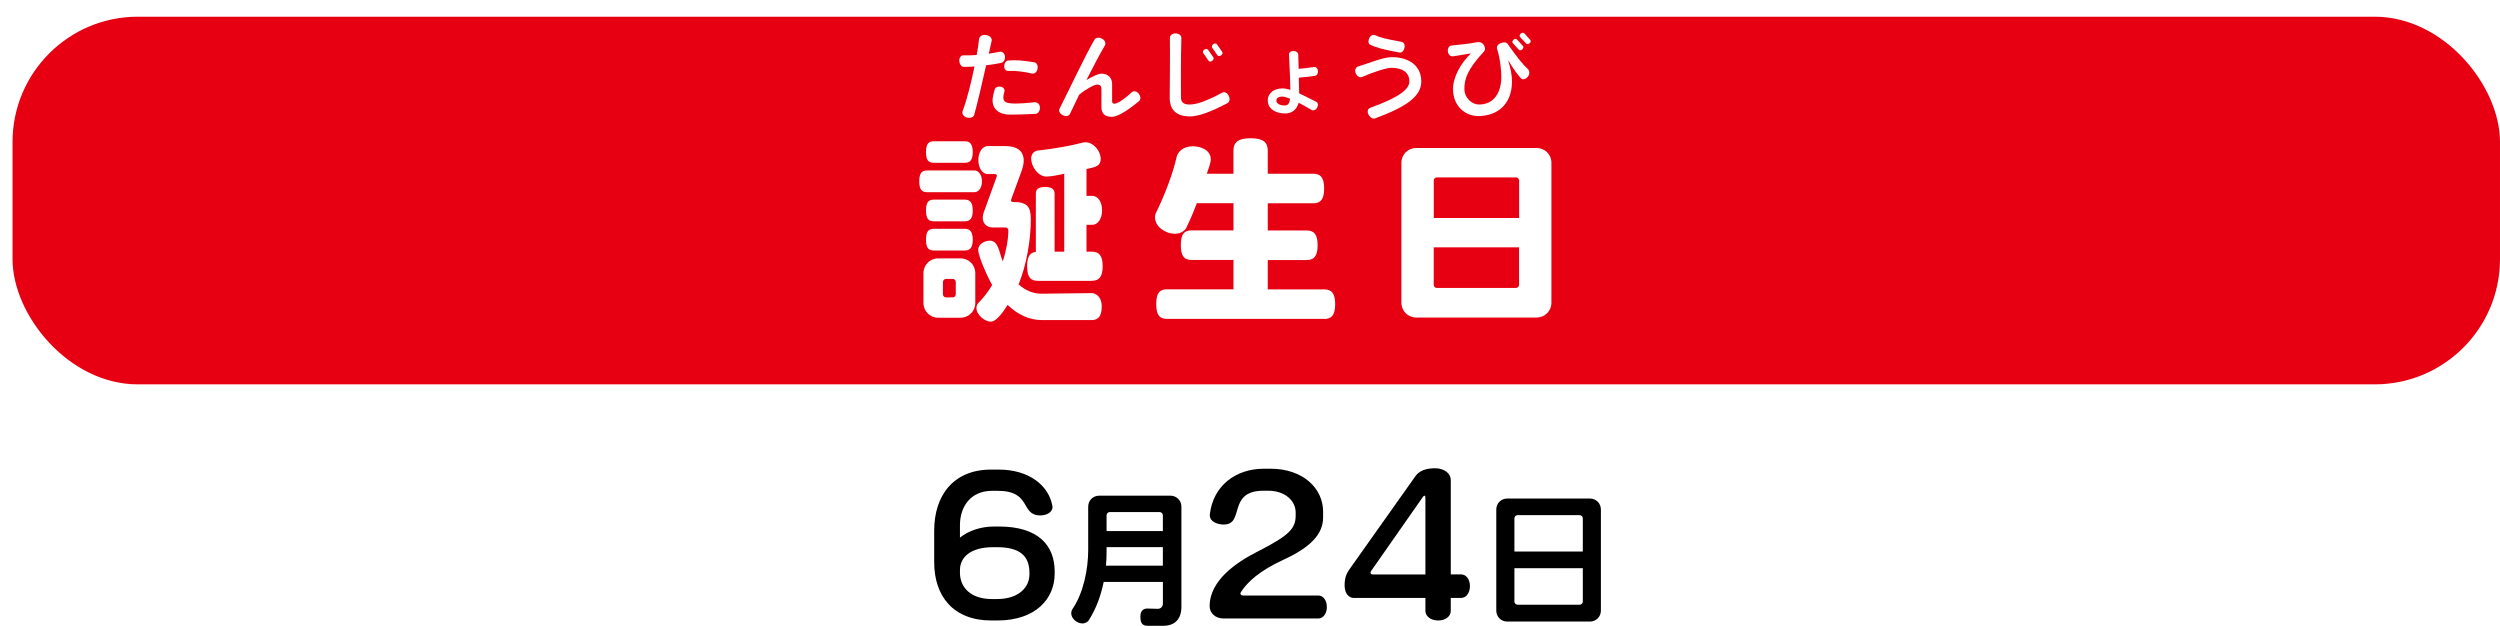
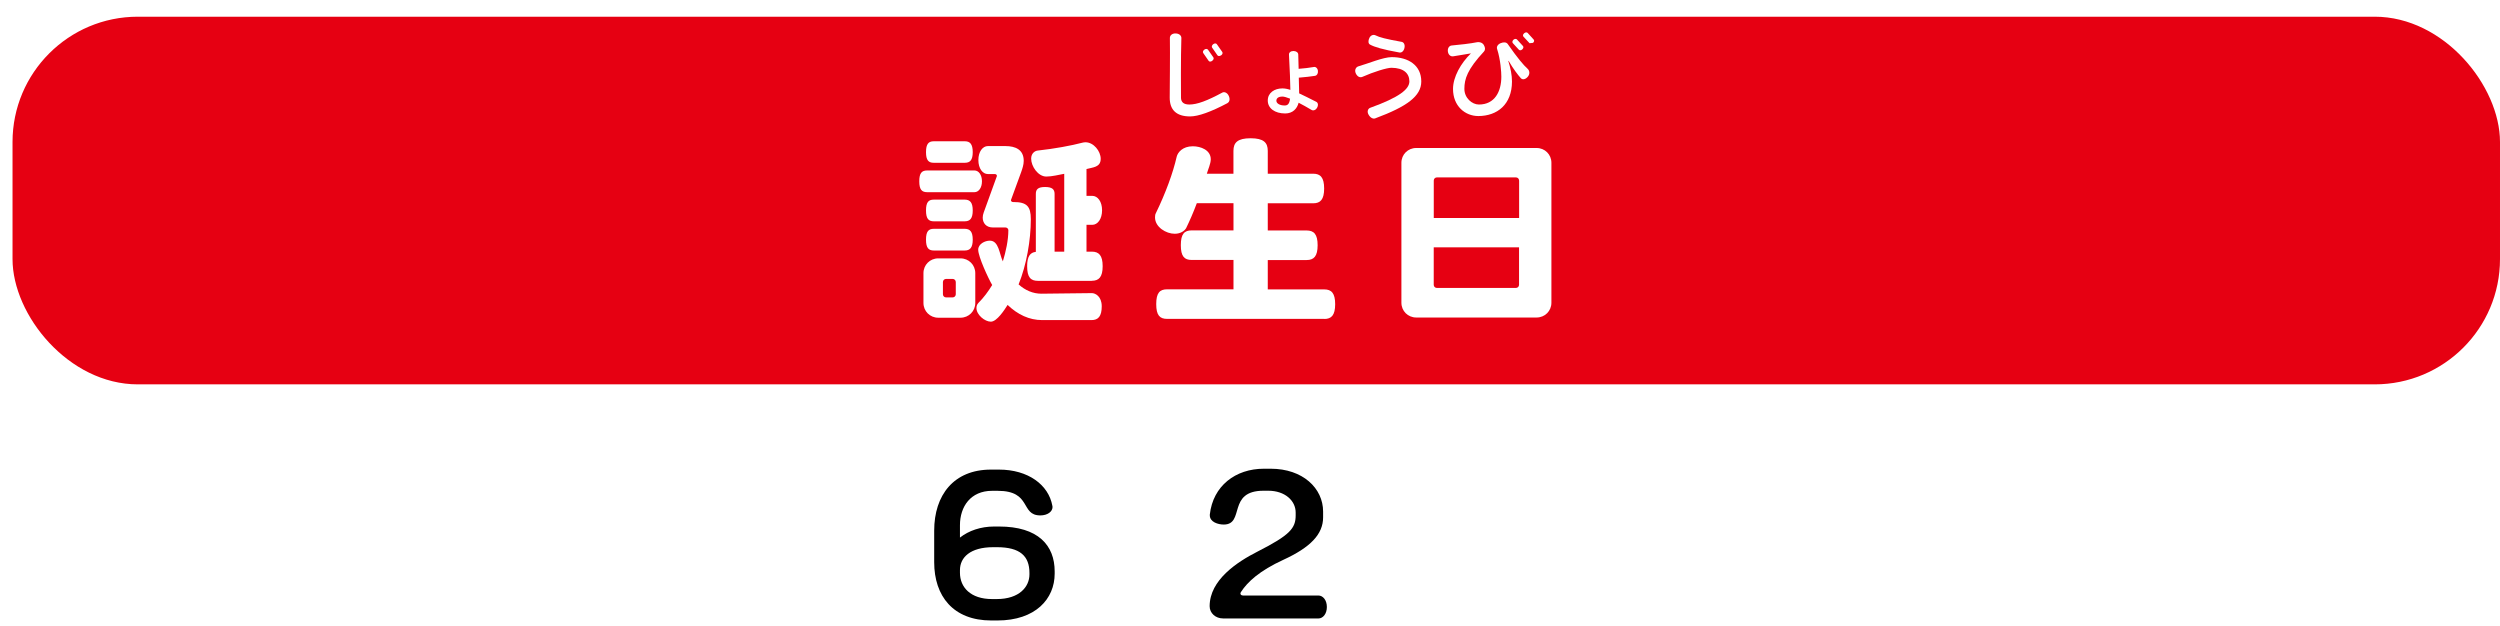
<svg xmlns="http://www.w3.org/2000/svg" viewBox="0 0 598.65 149.85">
  <filter id="a" filterUnits="userSpaceOnUse" height="92.04" width="598.65" x="0" y="0">
    <feOffset dx="3" dy="4" />
    <feGaussianBlur result="blur" stdDeviation="0" />
    <feFlood flood-color="#070102" />
    <feComposite in2="blur" operator="in" />
    <feComposite in="SourceGraphic" />
  </filter>
  <rect fill="#e60012" filter="url(#a)" height="88.04" rx="30" width="595.65" />
  <g fill="#fff">
    <path d="m233.35 46.02h-11.33c-1.27 0-1.89-.61-1.89-2.6s.61-2.6 1.89-2.6h11.33c.99 0 1.79 1.04 1.79 2.6s-.8 2.6-1.79 2.6zm-3.35 30.06h-5.33c-1.98 0-3.54-1.56-3.54-3.54v-7.13c0-1.98 1.56-3.54 3.54-3.54h5.33c1.98 0 3.54 1.56 3.54 3.54v7.13c0 1.98-1.56 3.54-3.54 3.54zm1.04-37.1h-7.46c-1.23 0-1.84-.61-1.84-2.55s.61-2.6 1.84-2.6h7.46c1.23 0 1.89.66 1.89 2.6s-.66 2.55-1.89 2.55zm-.05 14.02h-7.36c-1.27 0-1.89-.61-1.89-2.6s.61-2.6 1.89-2.6h7.36c1.27 0 1.94.66 1.94 2.6s-.66 2.6-1.94 2.6zm0 6.99h-7.36c-1.27 0-1.89-.61-1.89-2.6s.61-2.6 1.89-2.6h7.36c1.27 0 1.94.66 1.94 2.6s-.66 2.6-1.94 2.6zm-2.12 7.55c0-.42-.33-.75-.76-.75h-1.56c-.42 0-.76.33-.76.75v2.93c0 .42.33.75.76.75h1.56c.42 0 .76-.33.76-.75zm32.52 9.11h-11.85c-3.07 0-5.85-1.32-8.26-3.63-.71 1.13-2.55 4.01-4.01 4.01s-3.45-1.65-3.45-3.26c0-.47.14-.9.47-1.23 1.27-1.27 2.36-2.74 3.3-4.29-.9-1.51-3.35-6.8-3.35-8.45 0-1.37 1.6-2.17 2.78-2.17 2.17 0 2.27 3.16 3.12 4.96.71-2.31 1.32-5.05 1.32-7.46 0-.38-.33-.66-.71-.66h-3.02c-1.56 0-2.41-1.04-2.41-2.36 0-.42.09-.8.24-1.23l3.16-8.73c0-.28-.19-.47-.52-.47h-1.65c-1.23 0-2.27-1.32-2.27-3.35s1.04-3.35 2.27-3.35h4.2c2.41 0 4.39.85 4.39 3.54 0 .94-.33 1.89-.61 2.69l-2.45 6.7c0 .28.19.47.52.47h.09c3.21 0 4.15 1.04 4.15 4.11 0 5.05-1.04 10.95-2.93 15.62 1.6 1.42 3.45 2.22 5.47 2.22 4.01 0 8.07-.14 12.08-.14.8 0 2.36.75 2.36 3.16s-.85 3.3-2.45 3.3zm.05-9.4h-12.93c-1.7 0-2.55-.85-2.55-3.49 0-2.36.71-3.3 2.08-3.45v-13.88c0-1.09.52-1.65 2.22-1.65s2.27.57 2.27 1.65v13.83h2.31v-18.64c-1.32.24-2.93.66-4.29.66-1.98 0-3.63-2.45-3.63-4.29 0-1.32.94-1.89 1.6-1.94 3.92-.42 8.02-1.18 10.71-1.89.19-.05.47-.09.71-.09 1.93 0 3.63 2.12 3.63 3.96 0 2.08-1.94 2.03-3.4 2.45v6.42h1.37c1.32 0 2.36 1.37 2.36 3.45s-1.04 3.49-2.36 3.49h-1.37v6.42h1.27c1.7 0 2.6.9 2.6 3.49s-.9 3.49-2.6 3.49z" />
    <path d="m317.13 76.36h-37.66c-1.75 0-2.6-.85-2.6-3.54s.85-3.54 2.6-3.54h15.9v-7.03h-10.01c-1.75 0-2.6-.85-2.6-3.54s.85-3.54 2.6-3.54h10.01v-6.51h-8.78c-.85 2.27-1.7 4.2-2.55 5.95-.33.61-1.27 1.37-2.74 1.37-2.08 0-4.72-1.6-4.72-3.92 0-.38.05-.76.19-.99 2.36-4.86 4.11-9.63 5-13.54.24-.99 1.37-2.5 3.87-2.5 1.89 0 4.29.9 4.29 3.12 0 1.04-.66 2.45-.94 3.45h6.37v-5.47c0-1.98.99-3.02 4.11-3.02s4.11 1.04 4.11 3.02v5.47h10.9c1.7 0 2.6.9 2.6 3.54s-.9 3.54-2.6 3.54h-10.9v6.51h9.3c1.75 0 2.64.9 2.64 3.54s-.9 3.54-2.64 3.54h-9.3v7.03h13.54c1.7 0 2.6.9 2.6 3.54s-.9 3.54-2.6 3.54z" />
    <path d="m367.96 76.03h-28.84c-1.98 0-3.54-1.56-3.54-3.54v-33.51c0-1.98 1.56-3.54 3.54-3.54h28.84c1.98 0 3.54 1.56 3.54 3.54v33.51c0 1.98-1.56 3.54-3.54 3.54zm-4.2-32.8c0-.42-.33-.75-.75-.75h-18.93c-.42 0-.75.33-.75.75v8.97h20.44v-8.97zm0 16h-20.44v8.97c0 .42.33.75.75.75h18.93c.42 0 .75-.33.75-.75v-8.97z" />
-     <path d="m239.79 15.05c-.9.2-2.16.4-3.65.59-.97 4.31-2.13 9.31-2.86 11.86-.15.57-.9.88-1.76.64-.88-.26-1.23-.99-1.01-1.56 1.03-2.66 2.07-6.89 2.84-10.67-.79.07-1.63.11-2.51.11-.59 0-1.06-.55-1.12-1.39-.07-.86.46-1.43 1.06-1.39.97.04 2.02.02 3.1-.07.26-1.47.46-2.82.57-3.81.07-.64.75-1.12 1.69-.97.95.13 1.45.79 1.32 1.41-.2.84-.42 1.87-.68 3.06.99-.15 1.89-.33 2.53-.46.55-.13 1.25.24 1.32 1.06.09.86-.29 1.47-.84 1.58zm8.14 12.22c-2.57.11-4.42.18-5.92.18-3.59 0-4.33-2.07-4.33-3.34 0-.64.15-1.52.53-2.73.15-.48.7-.73 1.41-.62.7.13 1.03.66.9 1.12-.2.7-.26 1.17-.26 1.34 0 1.19.46 1.58 3.15 1.58.59 0 2.82-.13 4.27-.31.59-.07 1.34.35 1.34 1.28 0 .86-.46 1.47-1.08 1.5zm-.77-9.66c-2.05-.46-4.14-.73-5.74-.62-.51.02-1.01-.42-.95-1.19.04-.75.44-1.25.95-1.3 1.65-.18 3.41-.04 6.27.42.55.09.9.73.75 1.56-.13.79-.73 1.25-1.28 1.12z" />
-     <path d="m266.13 27.97c-1.74 0-2.38-1.03-2.38-2.22v-4.44c0-.66-.29-1.06-1.03-1.06-.7 0-2.86 1.19-4.31 2.44-.9 1.83-1.67 3.46-2.18 4.55-.24.53-.99.73-1.72.35-.77-.4-1.06-1.03-.79-1.56 2.22-4.36 6.05-12.54 8.36-16.52.29-.51 1.03-.64 1.78-.26.77.37 1.01 1.1.73 1.61-1.17 1.98-2.84 5.15-4.44 8.32 1.5-.92 2.88-1.54 3.63-1.54 1.45 0 2.53.9 2.53 2.51v4.09c0 .35.13.59.55.59.51 0 1.76-.55 4.2-2.77.42-.37 1.17-.26 1.65.42.51.68.46 1.41.02 1.76-3.65 3.01-5.5 3.74-6.6 3.74z" />
    <path d="m293.94 24.69c-3.94 2.09-7 3.19-8.96 3.19-3.34 0-4.88-1.61-4.88-4.49 0-.97.11-11.02.04-14.28-.02-.62.53-1.14 1.39-1.1.86.02 1.39.53 1.36 1.12-.15 4.09-.11 13.91-.09 14.32.04.97.59 1.58 2 1.58 1.87 0 4.27-.9 7.9-2.86.48-.26 1.19.02 1.54.79.35.75.2 1.45-.31 1.72zm-3.66-10.12c-.35.24-.7.24-.86 0l-1.28-1.85c-.18-.24-.09-.59.26-.84s.7-.2.88.04l1.28 1.83c.15.22.04.57-.29.81zm2.12-1.32c-.35.24-.73.22-.88-.02l-1.28-1.85c-.13-.2-.04-.57.29-.81.35-.24.7-.22.86.02l1.28 1.83c.18.24.09.59-.26.84z" />
    <path d="m314.9 18.16c-.97.15-2.46.33-3.89.44.04 1.45.07 2.82.09 3.76 1.1.51 2.42 1.17 4.09 2.02.42.2.55.79.2 1.41-.33.59-.9.77-1.3.55-1.1-.66-2.18-1.25-3.12-1.74-.37 1.43-1.41 2.57-3.23 2.57-2.46 0-4.16-1.23-4.16-3.1s1.63-2.9 3.5-2.9c.57 0 1.19.11 1.91.35-.02-1.85-.13-4.62-.33-8.47-.02-.46.42-.84 1.08-.84.68.02 1.12.37 1.14.84.02.97.07 2.18.09 3.43 1.28-.09 2.66-.26 3.65-.44.44-.09.9.29.97.92.07.66-.24 1.12-.68 1.19zm-7.85 4.97c-.95 0-1.41.42-1.41.99 0 .64.79 1.14 1.98 1.14.7 0 1.14-.33 1.3-1.63-.79-.31-1.43-.51-1.87-.51z" />
    <path d="m329.35 28.34c-.55.2-1.19-.11-1.63-.88-.44-.75-.15-1.45.4-1.65 6.91-2.49 9.37-4.44 9.37-6.32s-1.32-3.23-4.27-3.26c-1.06-.02-4.33.99-7 2.18-.57.24-1.21-.04-1.58-.88-.35-.81.09-1.5.66-1.65 2.22-.62 5.9-2.2 7.96-2.2 4 0 7.08 1.96 7.08 5.83 0 3.52-3.45 6.01-11 8.82zm5.75-15.77c-4.05-.73-5.96-1.3-7.06-1.91-.42-.24-.46-.92-.11-1.61.35-.68.99-.81 1.45-.59.95.48 2.44.88 6.25 1.56.53.09.86.68.68 1.47-.18.77-.68 1.17-1.21 1.08z" />
-     <path d="m364.2 18.75c-.75-.84-1.89-2.33-2.95-4.18l-.07.04c.53 1.65.88 3.32.88 4.93-.02 5.48-3.52 8.23-8.05 8.25-3.19 0-6.07-2.4-6.07-6.49 0-2.84 1.85-6.16 4.29-8.52-1.28.26-3.01.46-4.22.7-.57.11-1.19-.29-1.3-1.14-.11-.84.35-1.41.92-1.45 1.63-.13 4.64-.48 6.12-.79.46-.09 1.23.07 1.58.7.37.64.35 1.19.02 1.54-3.98 4.27-4.69 6.58-4.69 8.93 0 2.22 1.85 3.76 3.48 3.76 3.78 0 5.37-3.08 5.37-6.67 0-1.01-.18-4.05-1.01-6.62-.18-.51.11-1.1.86-1.41s1.39-.22 1.69.22c2.31 3.32 3.78 5.06 4.73 5.9.44.37.66 1.17.11 1.87-.53.68-1.28.86-1.69.42zm.33-6.93c-.31.29-.64.29-.84.07l-1.43-1.56c-.18-.2-.13-.55.15-.81.31-.26.64-.26.84-.07l1.43 1.56c.2.2.13.55-.15.81zm1.74-1.47c-.31.26-.64.26-.81.09l-1.47-1.58c-.18-.2-.13-.55.18-.81s.64-.26.84-.07l1.43 1.58c.2.22.13.53-.15.79z" />
+     <path d="m364.2 18.75c-.75-.84-1.89-2.33-2.95-4.18l-.07.04c.53 1.65.88 3.32.88 4.93-.02 5.48-3.52 8.23-8.05 8.25-3.19 0-6.07-2.4-6.07-6.49 0-2.84 1.85-6.16 4.29-8.52-1.28.26-3.01.46-4.22.7-.57.11-1.19-.29-1.3-1.14-.11-.84.35-1.41.92-1.45 1.63-.13 4.64-.48 6.12-.79.46-.09 1.23.07 1.58.7.37.64.35 1.19.02 1.54-3.98 4.27-4.69 6.58-4.69 8.93 0 2.22 1.85 3.76 3.48 3.76 3.78 0 5.37-3.08 5.37-6.67 0-1.01-.18-4.05-1.01-6.62-.18-.51.11-1.1.86-1.41s1.39-.22 1.69.22c2.31 3.32 3.78 5.06 4.73 5.9.44.37.66 1.17.11 1.87-.53.68-1.28.86-1.69.42zm.33-6.93c-.31.29-.64.29-.84.07l-1.43-1.56c-.18-.2-.13-.55.15-.81.31-.26.64-.26.84-.07l1.43 1.56c.2.2.13.55-.15.81zm1.74-1.47l-1.47-1.58c-.18-.2-.13-.55.18-.81s.64-.26.84-.07l1.43 1.58c.2.22.13.53-.15.79z" />
  </g>
  <path d="m238.82 148.58h-1.44c-9.13 0-13.68-5.85-13.68-13.95v-7.56c0-8.5 4.68-14.62 13.59-14.62h1.93c6.97 0 11.88 3.64 12.78 8.68 0 .09.04.18.04.27 0 1.12-1.21 2.02-2.92 2.02-4.86 0-1.98-5.89-10.21-5.89h-1.35c-5.13 0-7.69 3.78-7.69 8.23v2.97c2.11-1.66 4.99-2.65 8.19-2.65h1.17c9.36 0 13.32 4.5 13.32 10.75v.54c0 6.03-4.59 11.21-13.72 11.21zm7.69-11.38c0-4.05-2.25-6.17-7.78-6.17h-.9c-5.53 0-7.96 2.48-7.96 5.49v.63c0 3.46 2.52 6.3 7.69 6.3h1.12c5.44 0 7.83-2.97 7.83-5.89z" />
-   <path d="m278.6 149.85h-3.78c-1.19 0-1.75-.53-1.75-2.21s1.05-1.92 1.65-1.92c.84 0 1.68.07 2.52.07.67 0 1.23-.49 1.23-1.26v-5.18h-14.18c-.67 3.25-1.79 6.41-3.57 9.17-.21.35-.77.77-1.54.77-1.23 0-2.66-1.12-2.66-2.42 0-.42.14-.8.31-1.05 2.63-3.85 3.75-9.56 3.75-14.07v-10.43c0-1.47 1.15-2.62 2.62-2.62h17.08c1.47 0 2.62 1.16 2.62 2.62v24.01c0 2.91-1.58 4.52-4.31 4.52zm-.14-18.83h-13.48v.94c0 1.16-.03 2.31-.14 3.5h13.62v-4.45zm0-7.63c0-.42-.35-.77-.77-.77h-11.94c-.42 0-.77.35-.77.77v3.78h13.48z" />
  <path d="m315.71 148.09h-22.86c-1.75 0-3.19-1.26-3.19-2.92 0-6.3 6.61-10.62 11.47-13.09 7.78-3.96 9.13-5.58 9.13-8.68v-.67c0-2.83-2.56-5.22-6.57-5.22h-1.12c-8.77 0-4.41 8.1-9.54 8.1-1.31 0-3.33-.58-3.33-2.21v-.18c.77-6.88 6.16-10.98 12.96-10.98h1.62c7.69 0 12.55 4.68 12.55 10.26v1.39c0 4.05-3.06 7.2-9.54 10.17-5.67 2.61-8.55 5.26-10.12 7.69-.09.13-.14.27-.14.36 0 .27.23.49.63.49h18.04c1.08 0 2.03 1.08 2.03 2.75s-.95 2.75-2.03 2.75z" />
-   <path d="m349.92 143.18h-2.52v3.15c0 1.21-1.21 2.25-3.01 2.25s-3.06-1.04-3.06-2.25v-3.15h-17.19c-1.21 0-2.16-1.17-2.16-2.97s.41-2.79 1.08-3.78l15.88-22.41c.9-1.26 2.43-1.89 4.68-1.89s3.78 1.26 3.78 2.79v22.63h2.52c1.12 0 2.07 1.12 2.07 2.79s-.94 2.83-2.07 2.83zm-8.6-24.03c0-.32-.09-.45-.22-.45-.09 0-.23.09-.36.27l-12.42 17.77c-.09.14-.13.27-.13.41 0 .22.18.41.54.41h12.6v-18.4z" />
-   <path d="m380.73 148.84h-19.81c-1.47 0-2.62-1.16-2.62-2.62v-24.22c0-1.47 1.16-2.62 2.62-2.62h19.81c1.47 0 2.62 1.16 2.62 2.62v24.22c0 1.47-1.16 2.62-2.62 2.62zm-1.71-24.72c0-.42-.35-.77-.77-.77h-14.84c-.42 0-.77.35-.77.77v7.95h16.38zm0 11.94h-16.38v7.98c0 .42.35.77.77.77h14.84c.42 0 .77-.35.77-.77z" />
</svg>